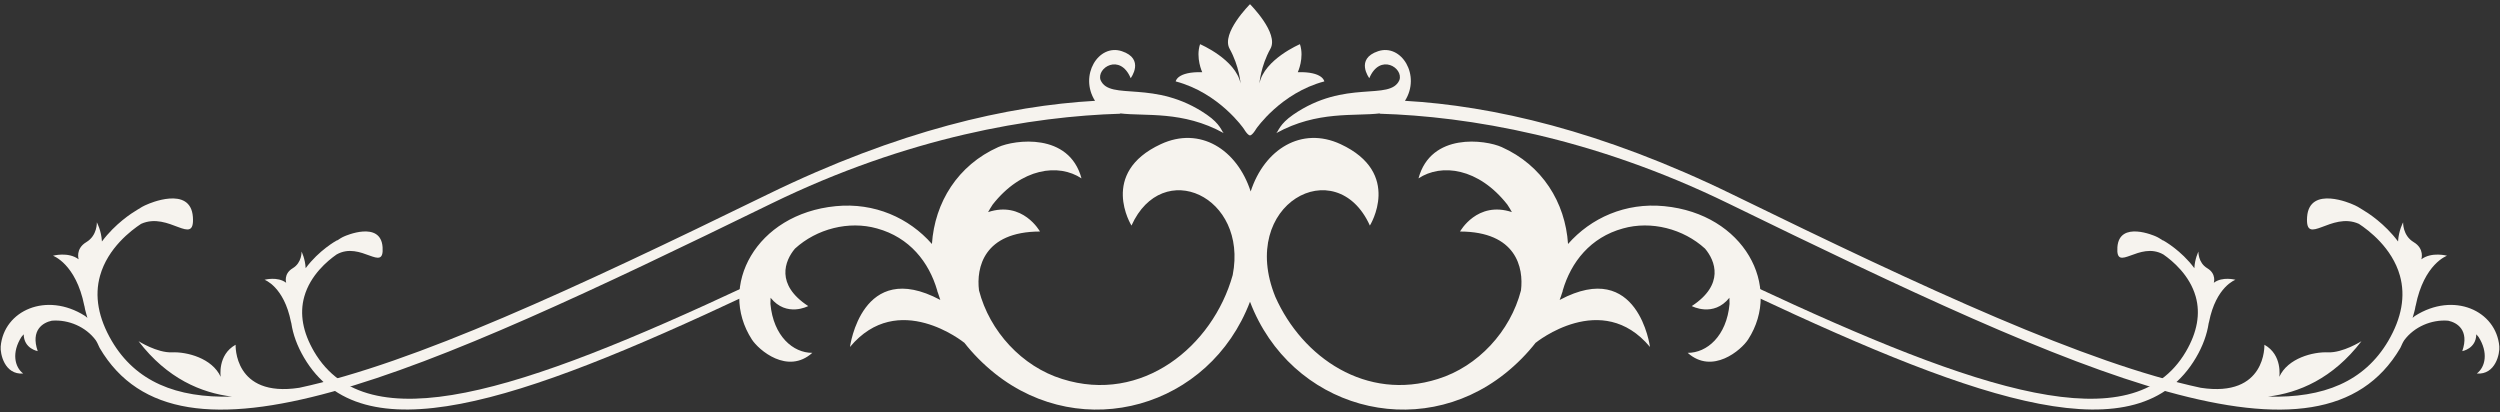
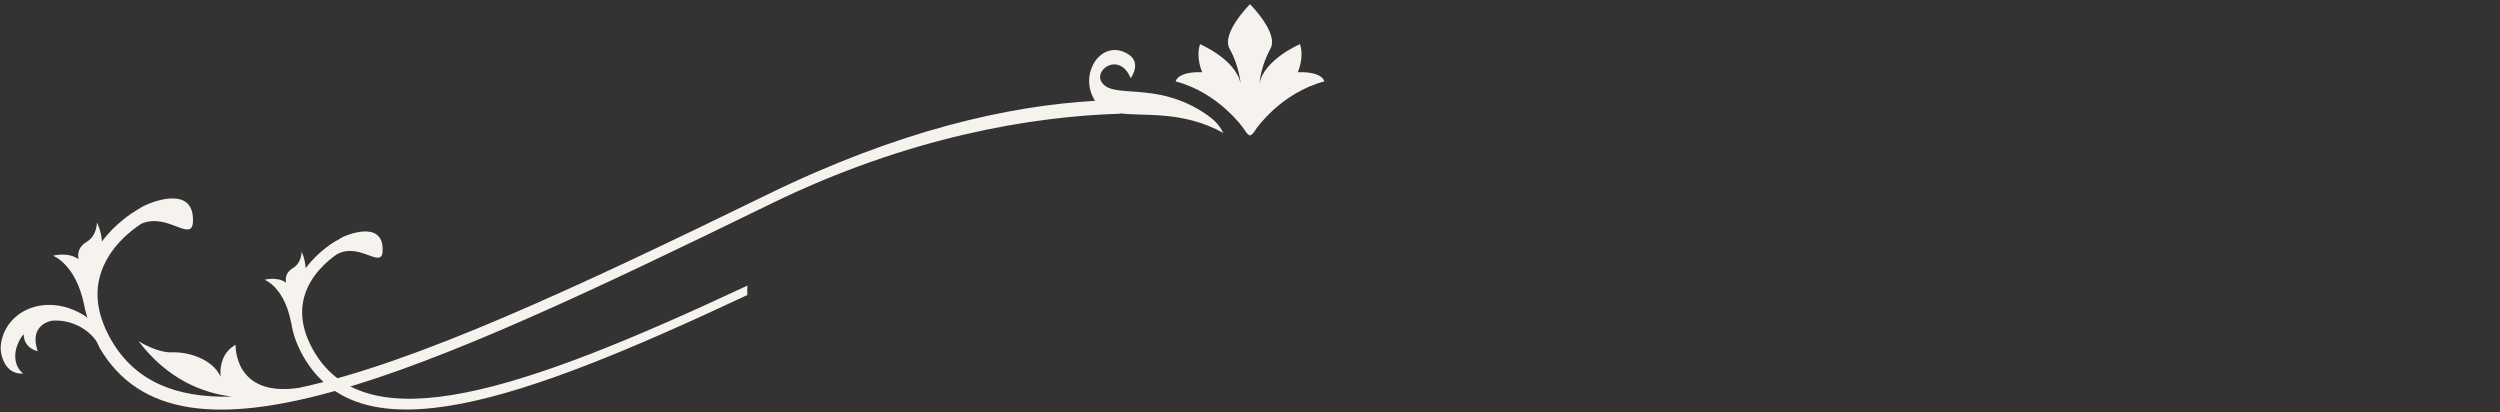
<svg xmlns="http://www.w3.org/2000/svg" viewBox="0 0 140.00 23.09" data-guides="{&quot;vertical&quot;:[],&quot;horizontal&quot;:[]}">
  <rect x="0" y="0" width="140.00" height="23.09" fill="#333333" stroke="none" />
  <defs />
  <path fill="#f6f3ee" stroke="none" fill-opacity="1" stroke-width="1" stroke-opacity="1" id="tSvg92848da9a0" title="Path 2" d="M72.676 4.042C72.676 4.042 73.051 3.244 72.797 2.474C72.797 2.474 70.804 3.32 70.528 4.675C70.528 4.675 70.594 3.717 71.146 2.726C71.629 1.856 70 0.235 70 0.235C70 0.235 68.372 1.856 68.856 2.726C69.405 3.717 69.472 4.675 69.472 4.675C69.197 3.32 67.203 2.474 67.203 2.474C66.95 3.243 67.324 4.042 67.324 4.042C65.904 4.006 65.839 4.559 65.839 4.559C68.272 5.201 69.648 7.206 69.648 7.206C69.886 7.603 70 7.583 70 7.583C70 7.583 70.114 7.603 70.352 7.206C70.352 7.206 71.728 5.201 74.162 4.559C74.162 4.559 74.097 4.005 72.676 4.042Z" />
-   <path fill="#f6f3ee" stroke="none" fill-opacity="1" stroke-width="1" stroke-opacity="1" clip-rule="evenodd" fill-rule="evenodd" id="tSvg416177a4cd" title="Path 3" d="M93.197 11.545C91.02 11.333 89.09 12.207 87.81 13.663C87.656 11.329 86.363 9.251 84.096 8.237C83.186 7.827 80.13 7.402 79.436 9.989C80.717 9.139 82.797 9.4 84.411 11.457C84.502 11.593 84.588 11.734 84.666 11.878C82.717 11.233 81.762 12.965 81.762 12.965C84.919 12.973 85.332 14.995 85.175 16.262C84.582 18.556 82.767 20.525 80.519 21.223C76.514 22.491 72.928 20.024 71.419 16.623C69.306 11.417 74.83 8.453 76.713 12.632C76.713 12.632 78.553 9.689 75.072 8.072C72.884 7.058 70.805 8.357 70.038 10.723C69.272 8.357 67.194 7.058 65.007 8.072C61.522 9.689 63.363 12.632 63.363 12.632C65.094 8.794 69.895 10.984 69.031 15.404C67.916 19.398 63.953 22.639 59.481 21.223C57.233 20.525 55.418 18.556 54.824 16.262C54.667 14.995 55.08 12.973 58.238 12.965C58.238 12.965 57.284 11.233 55.333 11.878C55.412 11.734 55.499 11.593 55.588 11.457C57.203 9.4 59.282 9.139 60.564 9.989C59.869 7.402 56.814 7.828 55.902 8.237C53.636 9.251 52.344 11.329 52.188 13.663C50.91 12.207 48.979 11.333 46.804 11.545C42.324 11.979 40.181 16.041 42.106 19.013C42.486 19.599 44.106 20.998 45.49 19.759C44.42 19.767 43.308 18.829 43.144 17.016C43.142 16.904 43.145 16.791 43.153 16.675C44.047 17.79 45.26 17.14 45.26 17.14C43.42 15.937 43.944 14.602 44.517 13.924C45.732 12.813 47.535 12.348 49.112 12.793C50.938 13.294 52.023 14.678 52.484 16.266C52.492 16.294 52.495 16.326 52.505 16.358C52.508 16.362 52.512 16.366 52.515 16.37C52.559 16.511 52.605 16.651 52.657 16.795C52.653 16.791 52.651 16.791 52.647 16.791C48.249 14.449 47.599 19.43 47.599 19.43C50.297 16.194 53.99 19.186 53.99 19.186C53.99 19.186 53.996 19.186 53.997 19.186C54.476 19.796 55.045 20.381 55.723 20.922C60.622 24.821 67.733 22.843 70 16.896C72.266 22.844 79.378 24.821 84.277 20.922C84.955 20.381 85.525 19.796 86.002 19.186C86.004 19.186 86.01 19.186 86.01 19.186C86.01 19.186 89.702 16.194 92.399 19.43C92.399 19.43 91.751 14.449 87.353 16.791C87.35 16.791 87.347 16.791 87.341 16.795C87.396 16.651 87.442 16.511 87.486 16.37C87.489 16.366 87.492 16.362 87.496 16.358C87.506 16.326 87.508 16.294 87.514 16.266C87.977 14.678 89.062 13.294 90.886 12.793C92.465 12.348 94.268 12.813 95.483 13.924C96.056 14.602 96.58 15.937 94.739 17.14C94.739 17.14 95.952 17.79 96.847 16.675C96.855 16.791 96.856 16.904 96.855 17.016C96.692 18.829 95.579 19.767 94.51 19.759C95.894 20.998 97.514 19.599 97.893 19.013C99.818 16.041 97.674 11.979 93.197 11.545Z" />
  <path fill="#f6f3ee" stroke="none" fill-opacity="1" stroke-width="1" stroke-opacity="1" id="tSvg1122efc1f05" title="Path 4" d="M41.856 15.993C29.127 21.953 20.579 24.772 17.592 19.695C16.956 18.608 16.769 17.573 17.04 16.61C17.377 15.411 18.335 14.609 18.847 14.252C20.208 13.478 21.524 15.311 21.425 13.843C21.321 12.323 19.296 13.229 19.296 13.229C19.137 13.293 19.013 13.382 18.879 13.466C18.877 13.463 18.875 13.46 18.872 13.458C18.816 13.486 17.859 14.019 17.117 15.018C17.09 14.484 16.887 14.091 16.887 14.091C16.887 14.091 16.916 14.709 16.391 15.022C15.864 15.339 16.027 15.836 16.027 15.836C15.539 15.467 14.814 15.668 14.814 15.668C14.814 15.668 15.899 16.041 16.294 18.026C16.3 18.05 16.309 18.074 16.314 18.098C16.408 18.728 16.639 19.369 17.025 20.027C20.253 25.518 28.919 22.598 41.856 16.518C41.842 16.338 41.842 16.161 41.856 15.993Z" />
  <path fill="#f6f3ee" stroke="none" fill-opacity="1" stroke-width="1" stroke-opacity="1" clip-rule="evenodd" fill-rule="evenodd" id="tSvg157fd983295" title="Path 5" d="M68.529 7.455C68.411 7.358 68.352 6.953 67.583 6.424C64.658 4.406 62.164 5.682 61.633 4.487C61.39 3.801 62.723 2.958 63.319 4.378C63.319 4.378 64.131 3.299 62.82 2.866C61.512 2.437 60.422 4.23 61.321 5.646C56.468 5.922 50.346 7.294 42.961 10.9C32.082 16.21 23.203 20.333 16.759 21.716C13.068 22.282 13.194 19.306 13.194 19.306C12.167 19.876 12.359 21.103 12.359 21.103C11.88 20.056 10.465 19.695 9.632 19.731C8.799 19.767 7.757 19.106 7.757 19.106C9.363 21.207 11.283 22.005 12.996 22.21C9.873 22.298 7.596 21.364 6.26 19.094C5.505 17.806 5.282 16.579 5.604 15.436C6.038 13.888 7.354 12.893 7.901 12.536C9.457 11.834 10.916 13.844 10.802 12.155C10.678 10.354 8.278 11.433 8.278 11.433C8.055 11.521 7.859 11.634 7.678 11.754C7.379 11.931 6.455 12.524 5.708 13.523C5.673 12.897 5.423 12.452 5.423 12.452C5.423 12.452 5.459 13.186 4.834 13.559C4.21 13.932 4.404 14.521 4.404 14.521C3.825 14.084 2.966 14.321 2.966 14.321C2.966 14.321 4.251 14.766 4.72 17.116C4.724 17.136 4.731 17.148 4.734 17.165C4.763 17.373 4.839 17.59 4.895 17.802C4.846 17.766 4.812 17.722 4.76 17.69C2.595 16.318 0.213 17.393 0.039 19.402C0.005 19.799 0.245 20.995 1.3 20.919C0.816 20.553 0.644 19.739 1.203 18.865C1.242 18.817 1.284 18.769 1.327 18.721C1.339 19.531 2.112 19.663 2.112 19.663C1.705 18.48 2.406 18.063 2.902 17.959C3.836 17.882 4.809 18.304 5.363 19.054C5.413 19.122 5.443 19.194 5.478 19.262C5.519 19.338 5.541 19.415 5.585 19.491C10.059 27.095 23.313 21.103 43.194 11.401C50.852 7.663 57.812 6.512 62.743 6.368C62.737 6.364 62.721 6.356 62.715 6.348C64.118 6.524 66.23 6.183 68.529 7.455Z" />
-   <path fill="#f6f3ee" stroke="none" fill-opacity="1" stroke-width="1" stroke-opacity="1" id="tSvg17356ea8ed7" title="Path 6" d="M98.144 15.993C110.872 21.953 119.418 24.772 122.407 19.695C123.044 18.608 123.231 17.573 122.96 16.61C122.623 15.411 121.665 14.609 121.151 14.252C119.791 13.478 118.476 15.311 118.574 13.843C118.679 12.323 120.704 13.229 120.704 13.229C120.862 13.293 120.987 13.382 121.121 13.466C121.123 13.463 121.125 13.46 121.127 13.458C121.183 13.486 122.142 14.019 122.884 15.018C122.91 14.484 123.112 14.091 123.112 14.091C123.112 14.091 123.084 14.709 123.609 15.022C124.135 15.339 123.973 15.836 123.973 15.836C124.46 15.467 125.186 15.668 125.186 15.668C125.186 15.668 124.101 16.041 123.706 18.026C123.7 18.05 123.69 18.074 123.686 18.098C123.592 18.728 123.361 19.369 122.976 20.027C119.745 25.518 111.08 22.598 98.144 16.518C98.157 16.338 98.157 16.161 98.144 15.993Z" />
-   <path fill="#f6f3ee" stroke="none" fill-opacity="1" stroke-width="1" stroke-opacity="1" clip-rule="evenodd" fill-rule="evenodd" id="tSvg17d7958b3db" title="Path 7" d="M71.471 7.455C71.588 7.358 71.648 6.953 72.416 6.424C75.341 4.406 77.836 5.682 78.366 4.487C78.61 3.801 77.277 2.958 76.681 4.378C76.681 4.378 75.869 3.299 77.178 2.866C78.488 2.437 79.577 4.23 78.678 5.646C83.531 5.922 89.653 7.294 97.04 10.9C107.916 16.21 116.796 20.333 123.241 21.716C126.931 22.282 126.806 19.306 126.806 19.306C127.833 19.876 127.641 21.103 127.641 21.103C128.118 20.056 129.534 19.695 130.368 19.731C131.2 19.767 132.243 19.106 132.243 19.106C130.637 21.207 128.715 22.005 127.003 22.21C130.127 22.298 132.403 21.364 133.741 19.094C134.495 17.806 134.715 16.579 134.395 15.436C133.961 13.888 132.646 12.893 132.098 12.536C130.543 11.834 129.085 13.844 129.197 12.155C129.321 10.354 131.722 11.433 131.722 11.433C131.944 11.521 132.141 11.634 132.321 11.754C132.622 11.931 133.544 12.524 134.291 13.523C134.327 12.897 134.575 12.452 134.575 12.452C134.575 12.452 134.541 13.186 135.165 13.559C135.791 13.932 135.596 14.521 135.596 14.521C136.175 14.084 137.034 14.321 137.034 14.321C137.034 14.321 135.748 14.766 135.279 17.116C135.277 17.136 135.269 17.148 135.265 17.165C135.237 17.373 135.161 17.59 135.105 17.802C135.153 17.766 135.189 17.722 135.241 17.69C137.405 16.318 139.787 17.393 139.962 19.402C139.994 19.799 139.755 20.995 138.7 20.919C139.184 20.553 139.356 19.739 138.796 18.865C138.758 18.817 138.716 18.769 138.672 18.721C138.662 19.531 137.888 19.663 137.888 19.663C138.295 18.48 137.591 18.063 137.098 17.959C136.164 17.882 135.191 18.304 134.636 19.054C134.585 19.122 134.557 19.194 134.521 19.262C134.481 19.338 134.459 19.415 134.415 19.491C129.941 27.095 116.688 21.103 96.804 11.401C89.148 7.663 82.188 6.512 77.256 6.368C77.263 6.364 77.278 6.356 77.284 6.348C75.883 6.524 73.77 6.183 71.471 7.455Z" />
</svg>